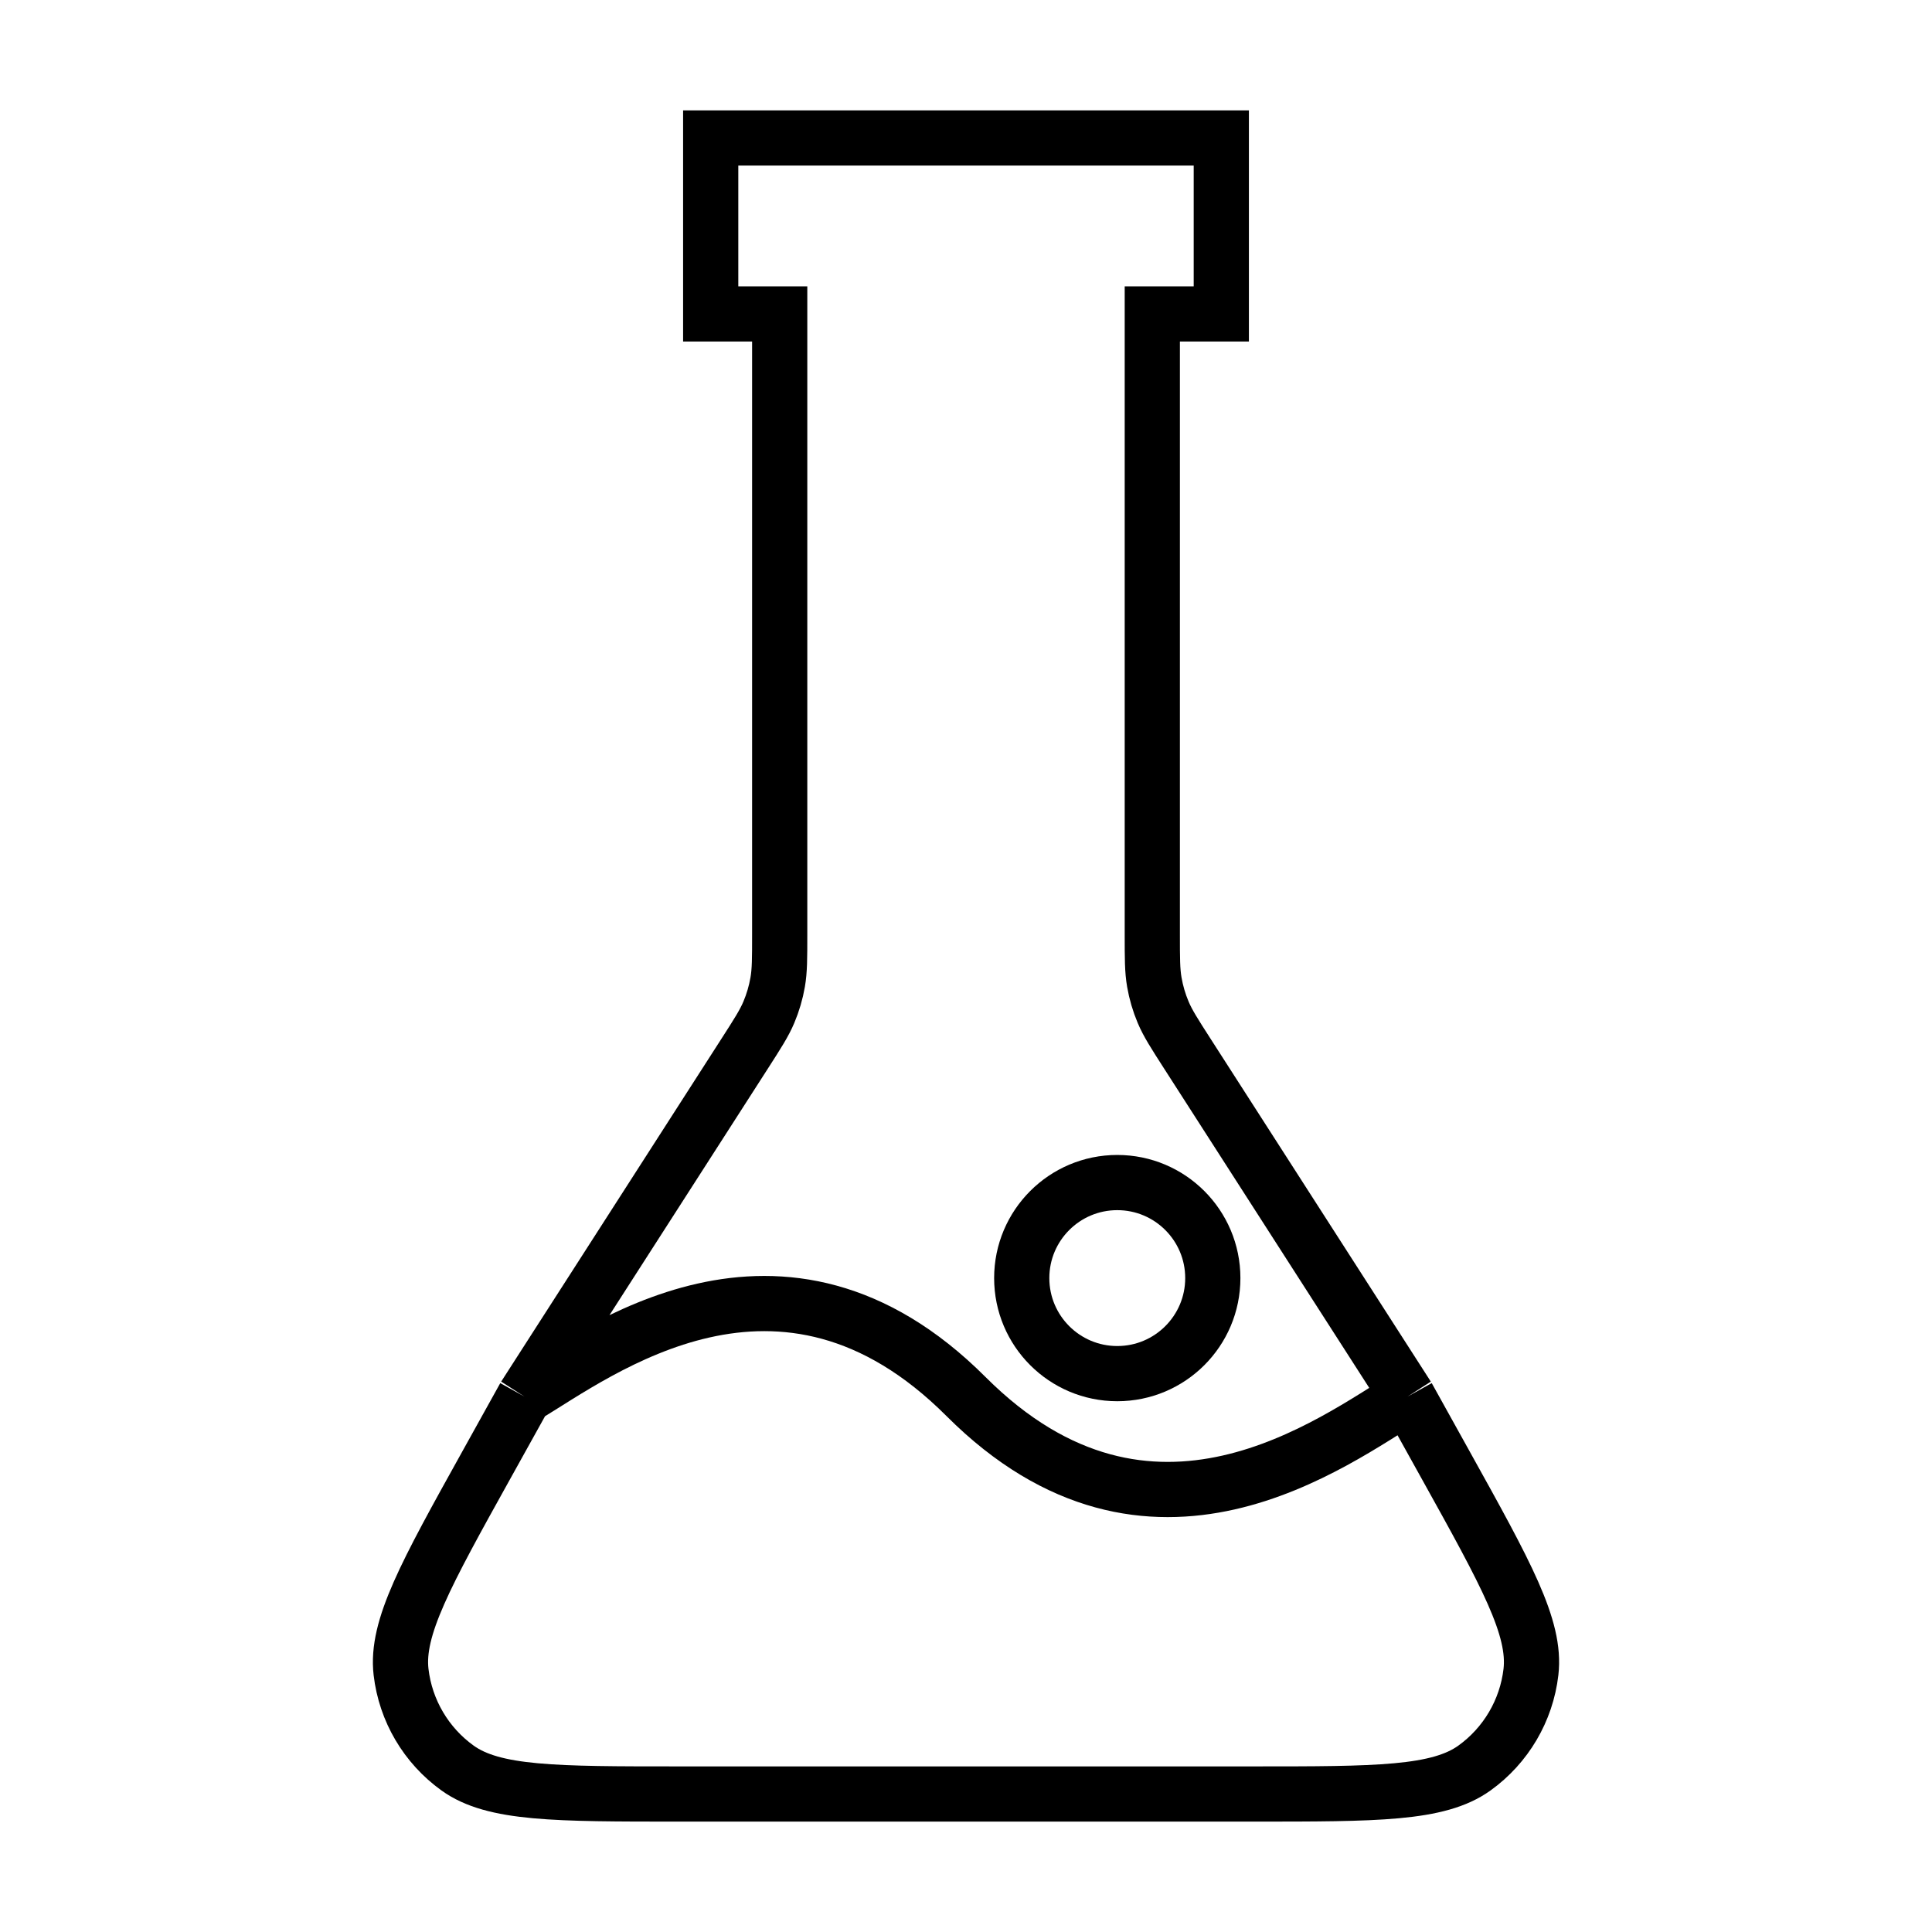
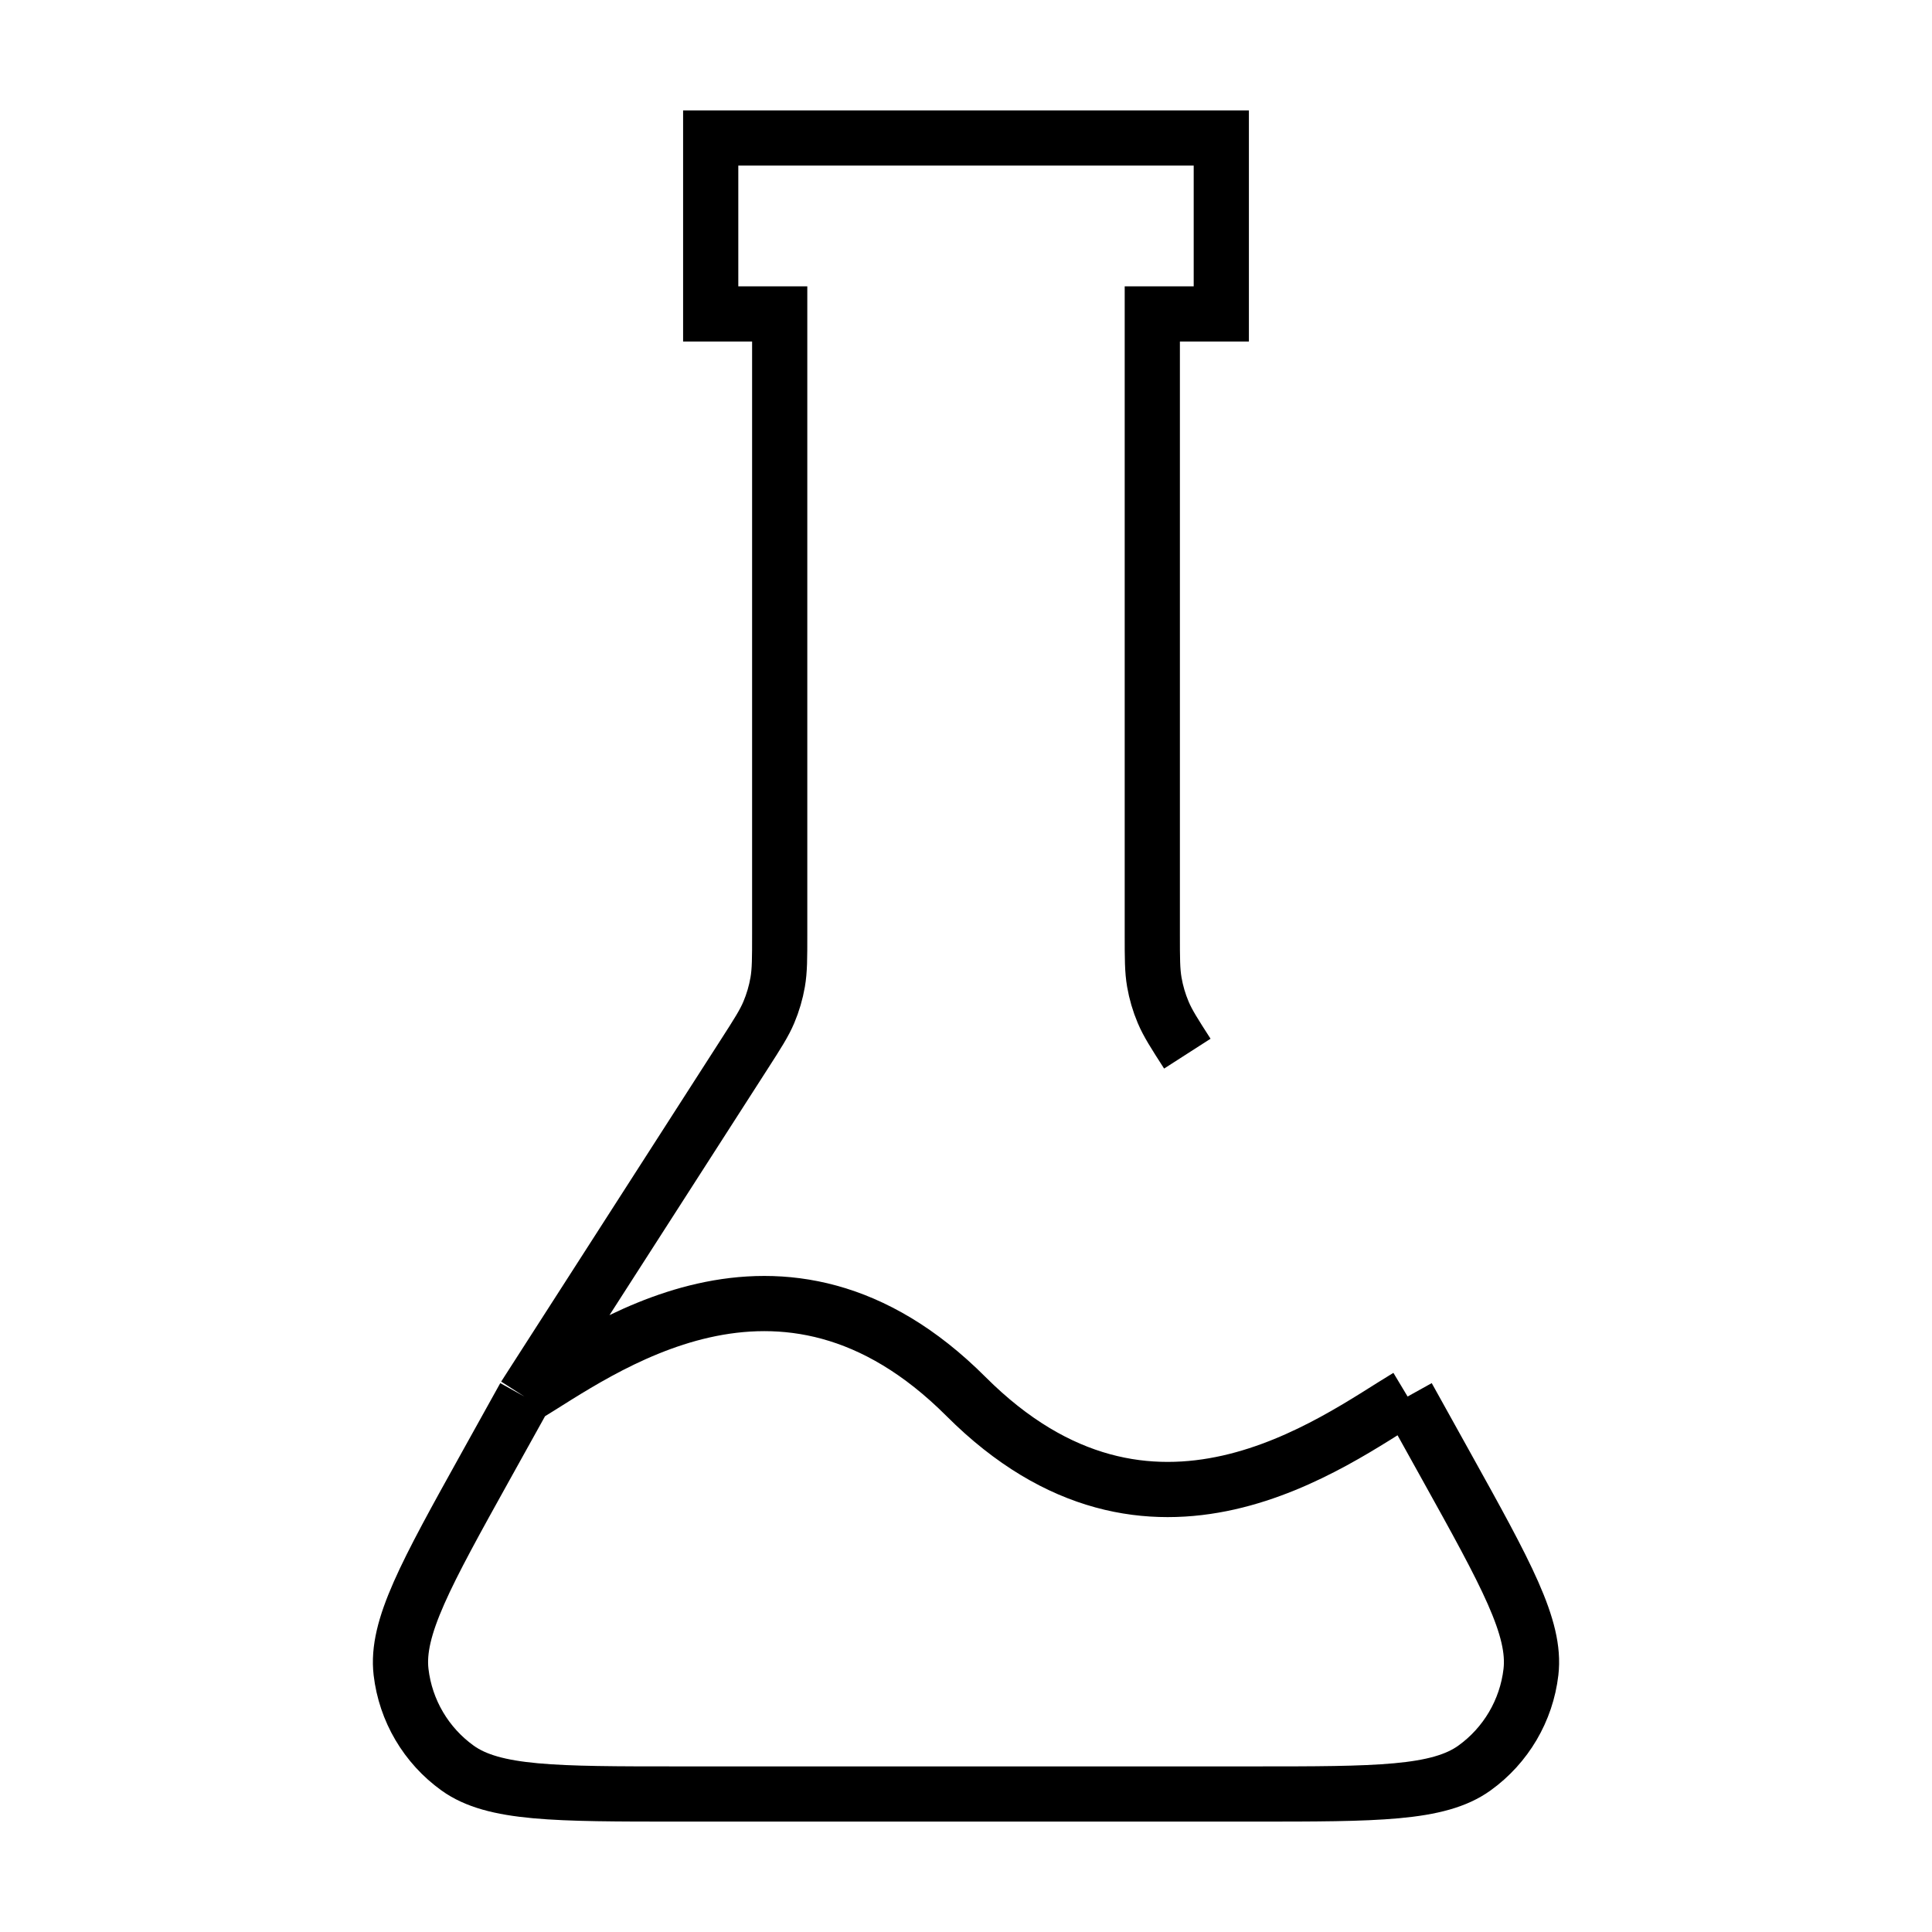
<svg xmlns="http://www.w3.org/2000/svg" width="280" height="280" viewBox="0 0 280 280" fill="none">
-   <path d="M76 202.395L70.409 212.46C61.72 228.101 57.376 235.921 58.124 242.321C58.776 247.905 61.749 252.956 66.314 256.238C71.545 260 80.491 260 98.382 260H140H181.618C199.509 260 208.455 260 213.686 256.238C218.251 252.956 221.224 247.905 221.876 242.321C222.624 235.921 218.28 228.101 209.591 212.46L204 202.395M76 202.395L107.923 152.703C109.811 149.764 110.755 148.294 111.423 146.713C112.017 145.308 112.447 143.841 112.707 142.339C113 140.647 113 138.9 113 135.407V45.5H103V20H177V45.5H167V135.407C167 138.9 167 140.647 167.293 142.339C167.553 143.841 167.983 145.308 168.577 146.713C169.245 148.294 170.189 149.764 172.077 152.703L204 202.395M76 202.395C86.667 195.994 113.176 175.572 140 202.395C166.824 229.219 193.333 208.797 204 202.395" stroke="black" stroke-width="8" />
-   <circle cx="161.923" cy="185.231" r="13.846" stroke="black" stroke-width="8" />
+   <path d="M76 202.395L70.409 212.46C61.72 228.101 57.376 235.921 58.124 242.321C58.776 247.905 61.749 252.956 66.314 256.238C71.545 260 80.491 260 98.382 260H140H181.618C199.509 260 208.455 260 213.686 256.238C218.251 252.956 221.224 247.905 221.876 242.321C222.624 235.921 218.28 228.101 209.591 212.46L204 202.395M76 202.395L107.923 152.703C109.811 149.764 110.755 148.294 111.423 146.713C112.017 145.308 112.447 143.841 112.707 142.339C113 140.647 113 138.9 113 135.407V45.5H103V20H177V45.5H167V135.407C167 138.9 167 140.647 167.293 142.339C167.553 143.841 167.983 145.308 168.577 146.713C169.245 148.294 170.189 149.764 172.077 152.703M76 202.395C86.667 195.994 113.176 175.572 140 202.395C166.824 229.219 193.333 208.797 204 202.395" stroke="black" stroke-width="8" />
</svg>